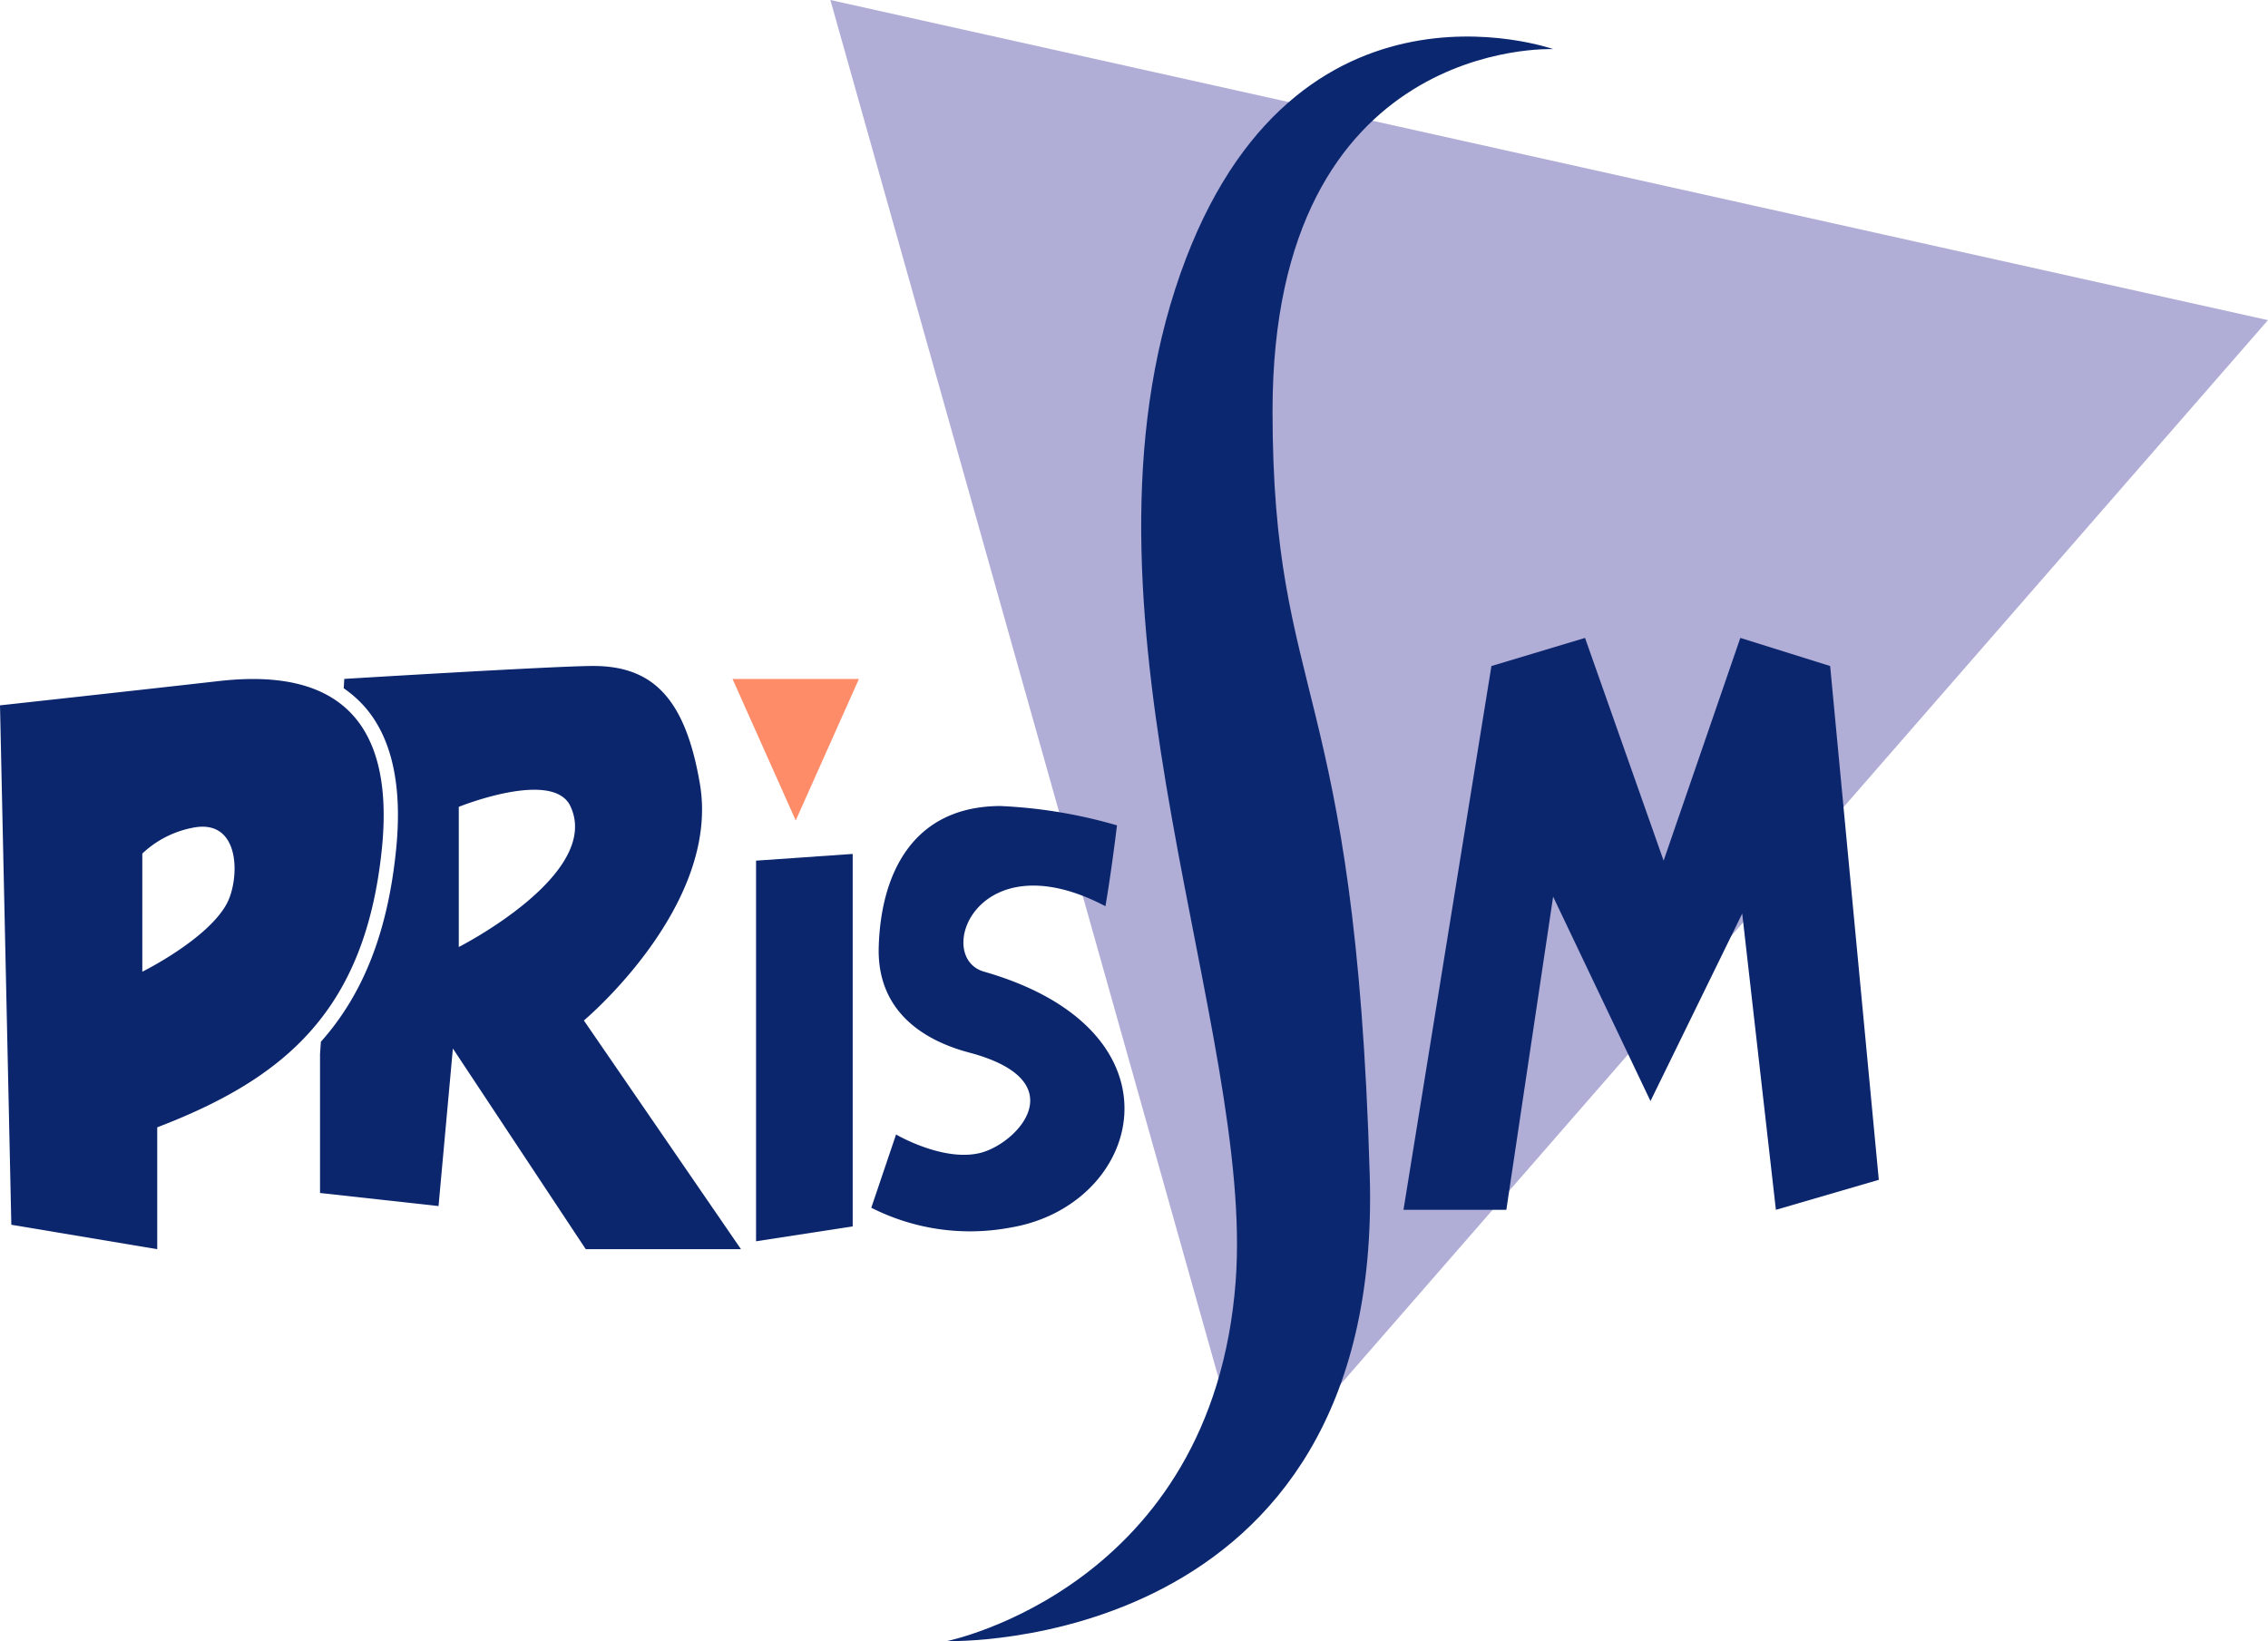
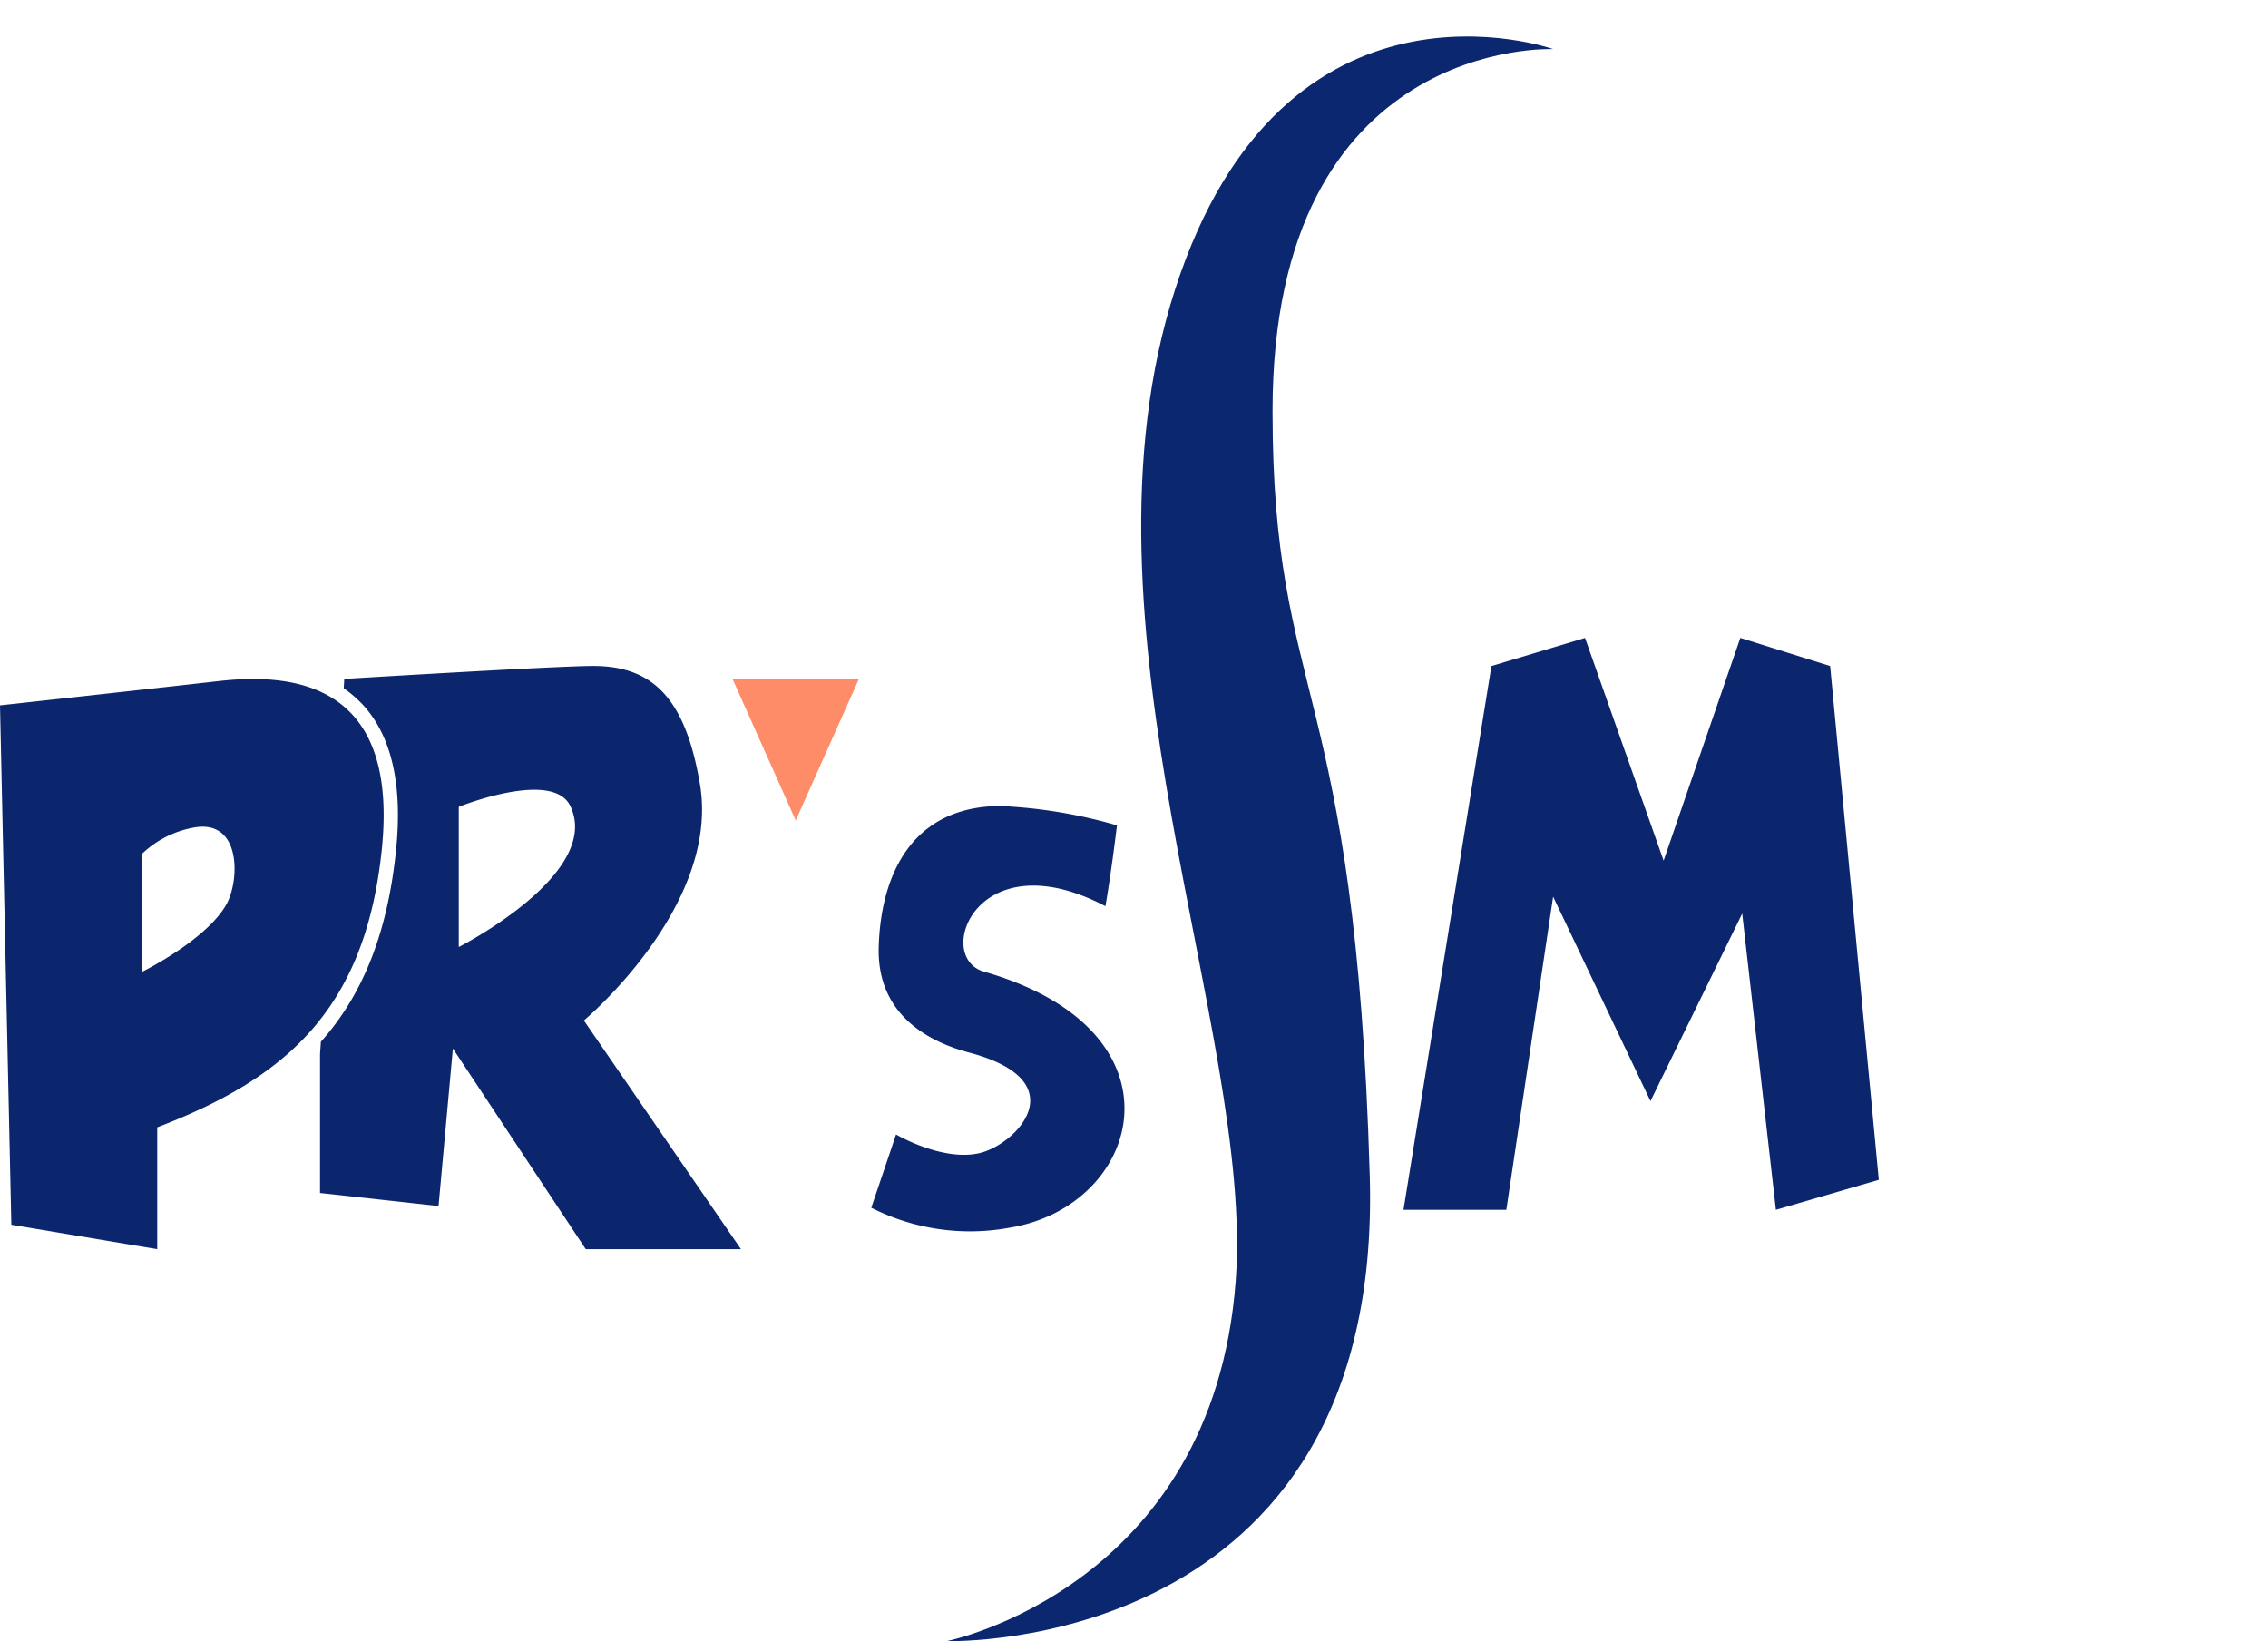
<svg xmlns="http://www.w3.org/2000/svg" width="176.885" height="128.005" viewBox="0 0 176.885 128.005">
  <defs>
    <clipPath id="a">
      <rect width="176.885" height="128.005" fill="none" />
    </clipPath>
  </defs>
-   <path d="M90.584,116.107,170,24.97,57.881,0Z" transform="translate(6.881)" fill="#b0add7" />
  <g clip-path="url(#a)">
    <path d="M17.074,47.393C10.652,48.122,0,49.288,0,49.288L.884,89.8l11.379,1.906V82.2c9.925-3.8,16.2-9.071,17.511-21.641S23.5,46.665,17.074,47.393m.593,17.4c-1.533,2.779-6.568,5.27-6.568,5.27V60.849a7.857,7.857,0,0,1,3.86-2c3.88-.843,3.753,4.05,2.708,5.944" transform="translate(0 5.728)" fill="#0b266d" />
    <path d="M42.886,73.977s10.652-8.914,9.052-18.434c-1.13-6.672-3.659-9.217-8.325-9.217-2.92,0-19.413,1.009-19.413,1.009l-.045.729a9.151,9.151,0,0,1,1.566,1.368c2.2,2.444,3.043,6.268,2.506,11.347-.694,6.694-2.752,11.381-5.852,14.857l-.067.964V87.432l9.242,1.02,1.119-12.289L43.032,91.816H55.138Zm-9.757-5.73V57.314s7.321-2.959,8.7-.062c2.516,5.3-8.7,10.994-8.7,10.994" transform="translate(2.652 5.618)" fill="#0b266d" />
-     <path d="M52.7,59.925V89.613l7.537-1.162V59.4Z" transform="translate(6.266 7.204)" fill="#0b266d" />
    <path d="M51.061,47.231h9.855L55.989,58.265Z" transform="translate(6.071 5.728)" fill="#fe8c68" />
    <path d="M79.894,57.581s-.406,3.432-.9,6.3c-10.03-5.257-13.417,3.975-9.469,5.106C85.66,73.613,81.9,87.25,71.555,88.953A17.019,17.019,0,0,1,60.733,87.4l1.932-5.713s3.615,2.13,6.513,1.452,7.594-5.615-.812-7.842c-3.557-.943-7.194-3.218-7.053-8.23.16-5.65,2.6-10.964,9.469-11a38.495,38.495,0,0,1,9.112,1.509" transform="translate(7.22 6.8)" fill="#0b266d" />
    <path d="M66,127.693s34.059,1.056,32.983-36.271C97.868,52.653,91.4,54.524,91.4,31.751c0-29.21,21.891-28.227,21.891-28.227S92.272-3.934,83.808,22.245s6.177,57.916,4.718,77.368C86.733,123.519,66,127.693,66,127.693" transform="translate(7.847 0.308)" fill="#0b276f" />
    <path d="M97.829,88.982l6.859-42.413,7.3-2.194,6.129,17.373L124.1,44.374l7.005,2.194L134.9,86.642l-8.026,2.34-2.627-23.108L117.093,80.5,109.5,64.557l-3.649,24.425Z" transform="translate(11.631 5.381)" fill="#0b266d" />
  </g>
</svg>